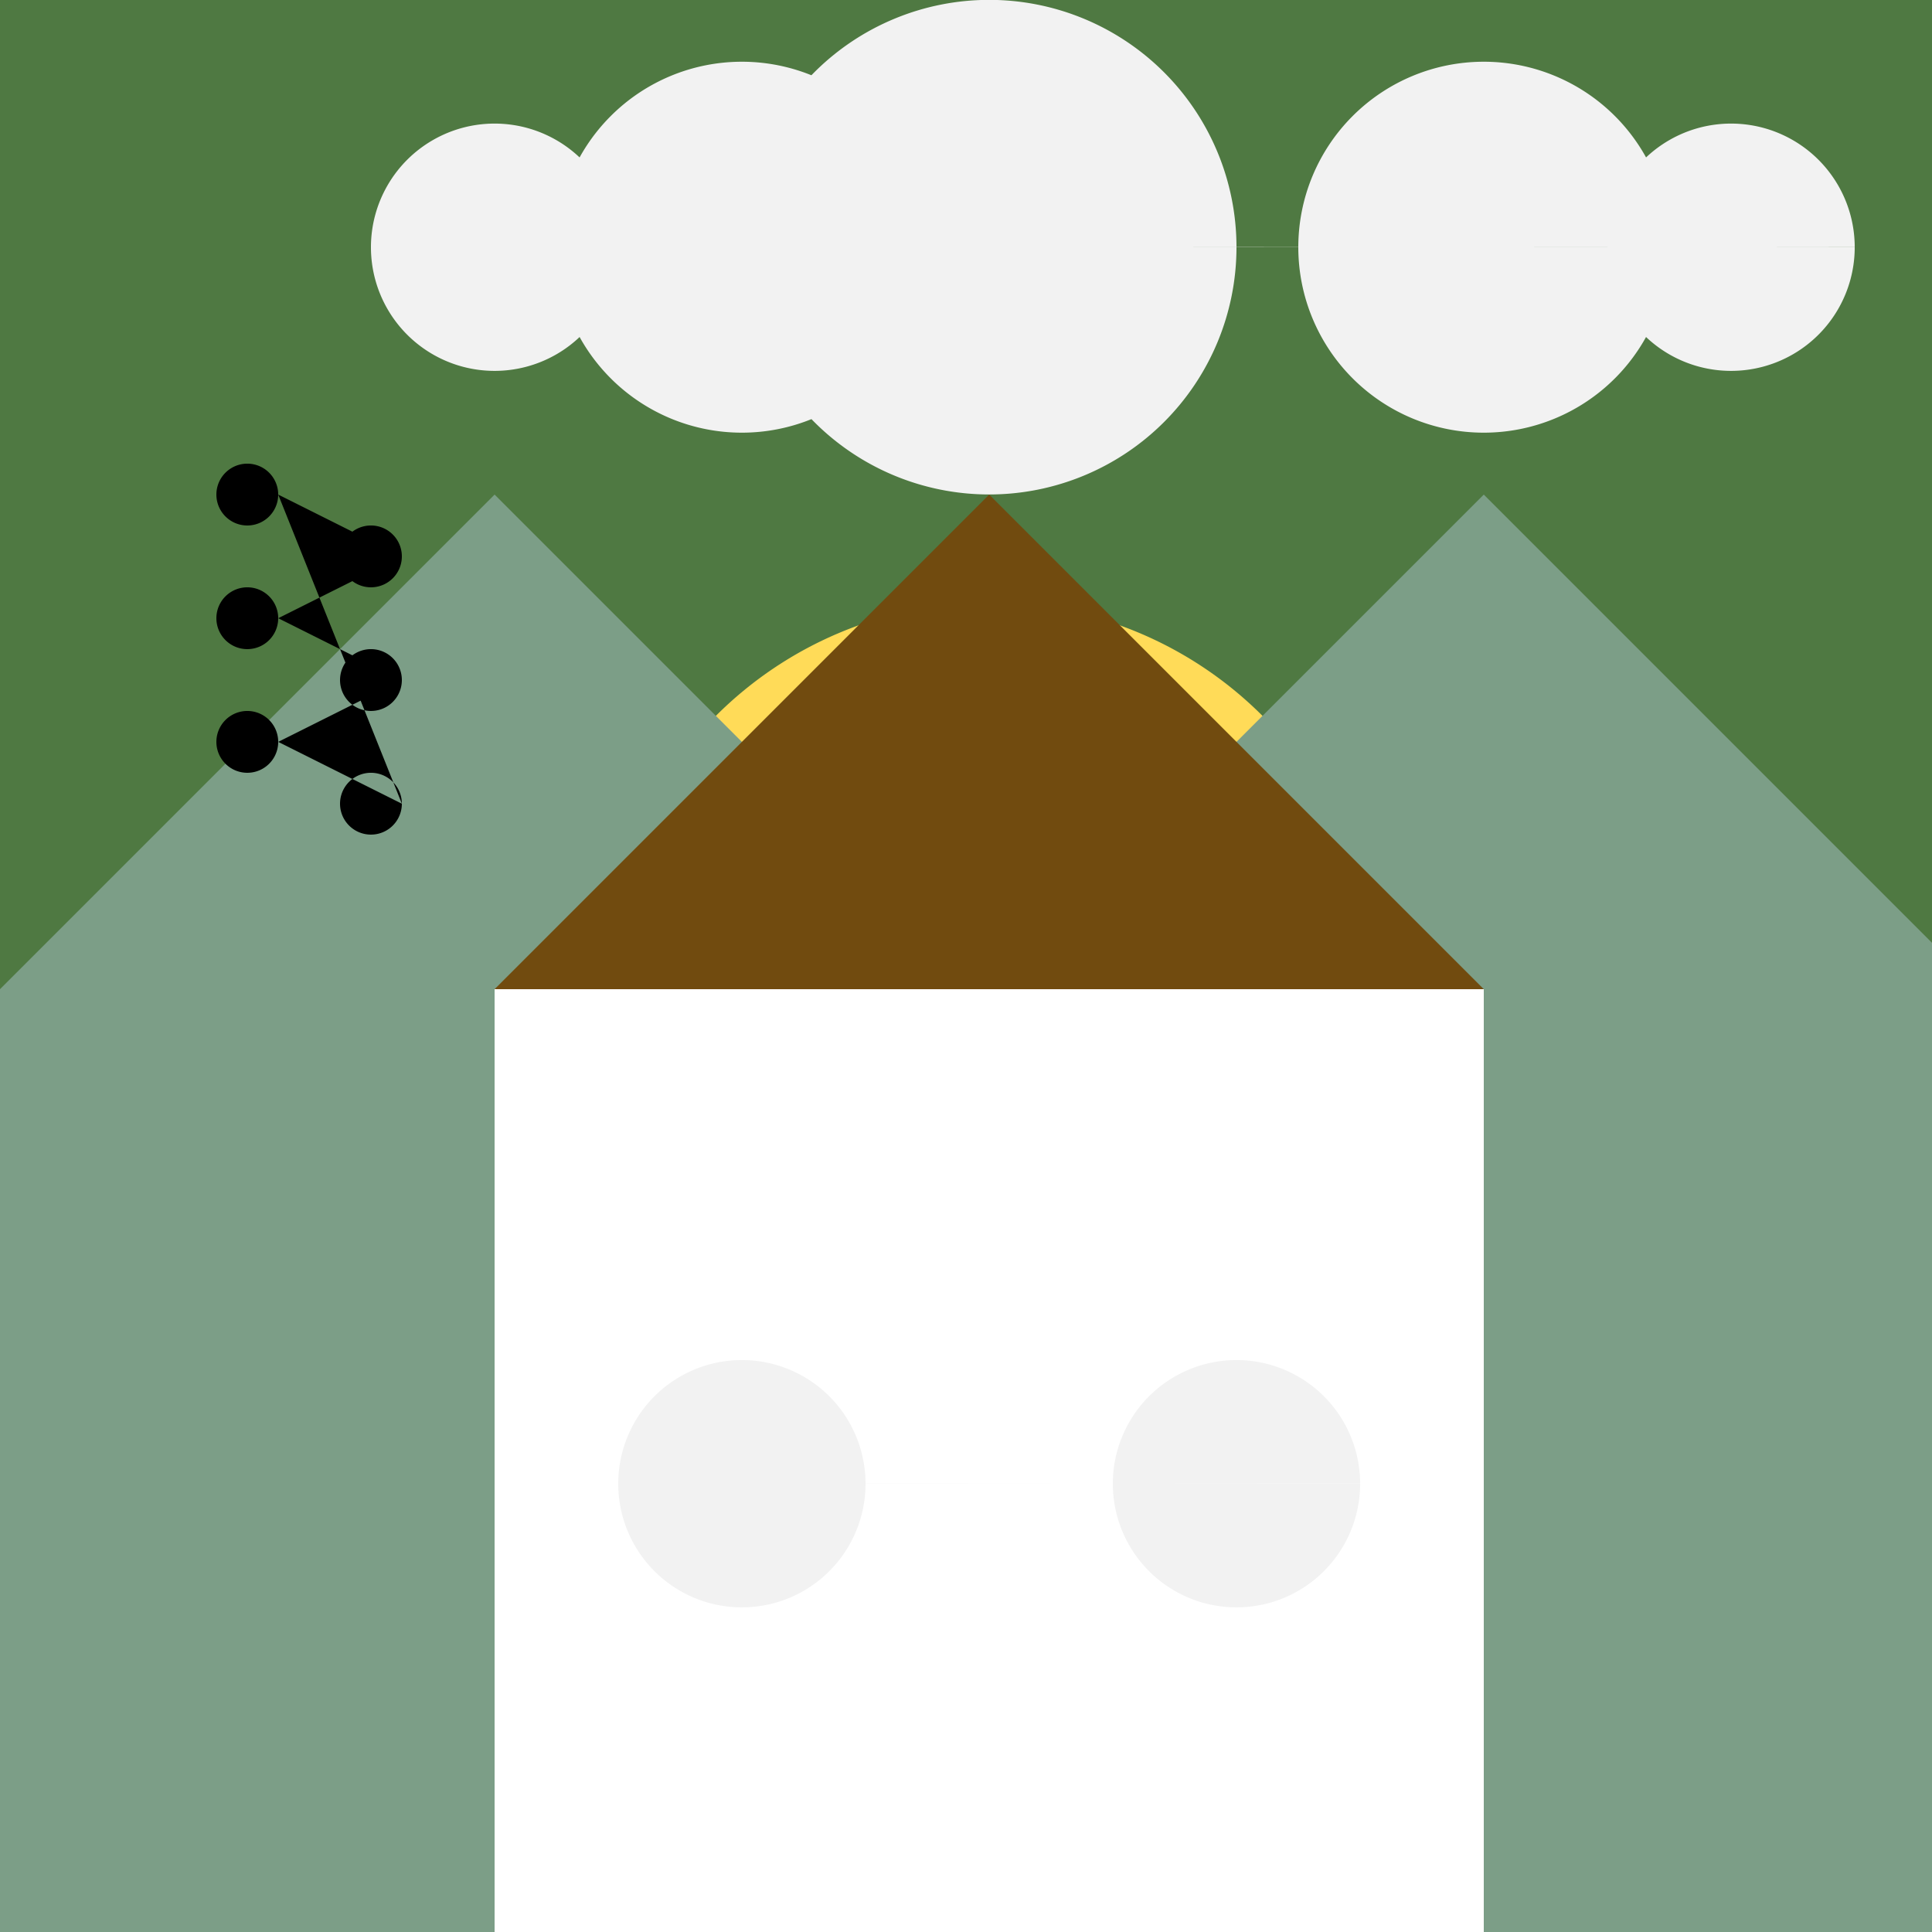
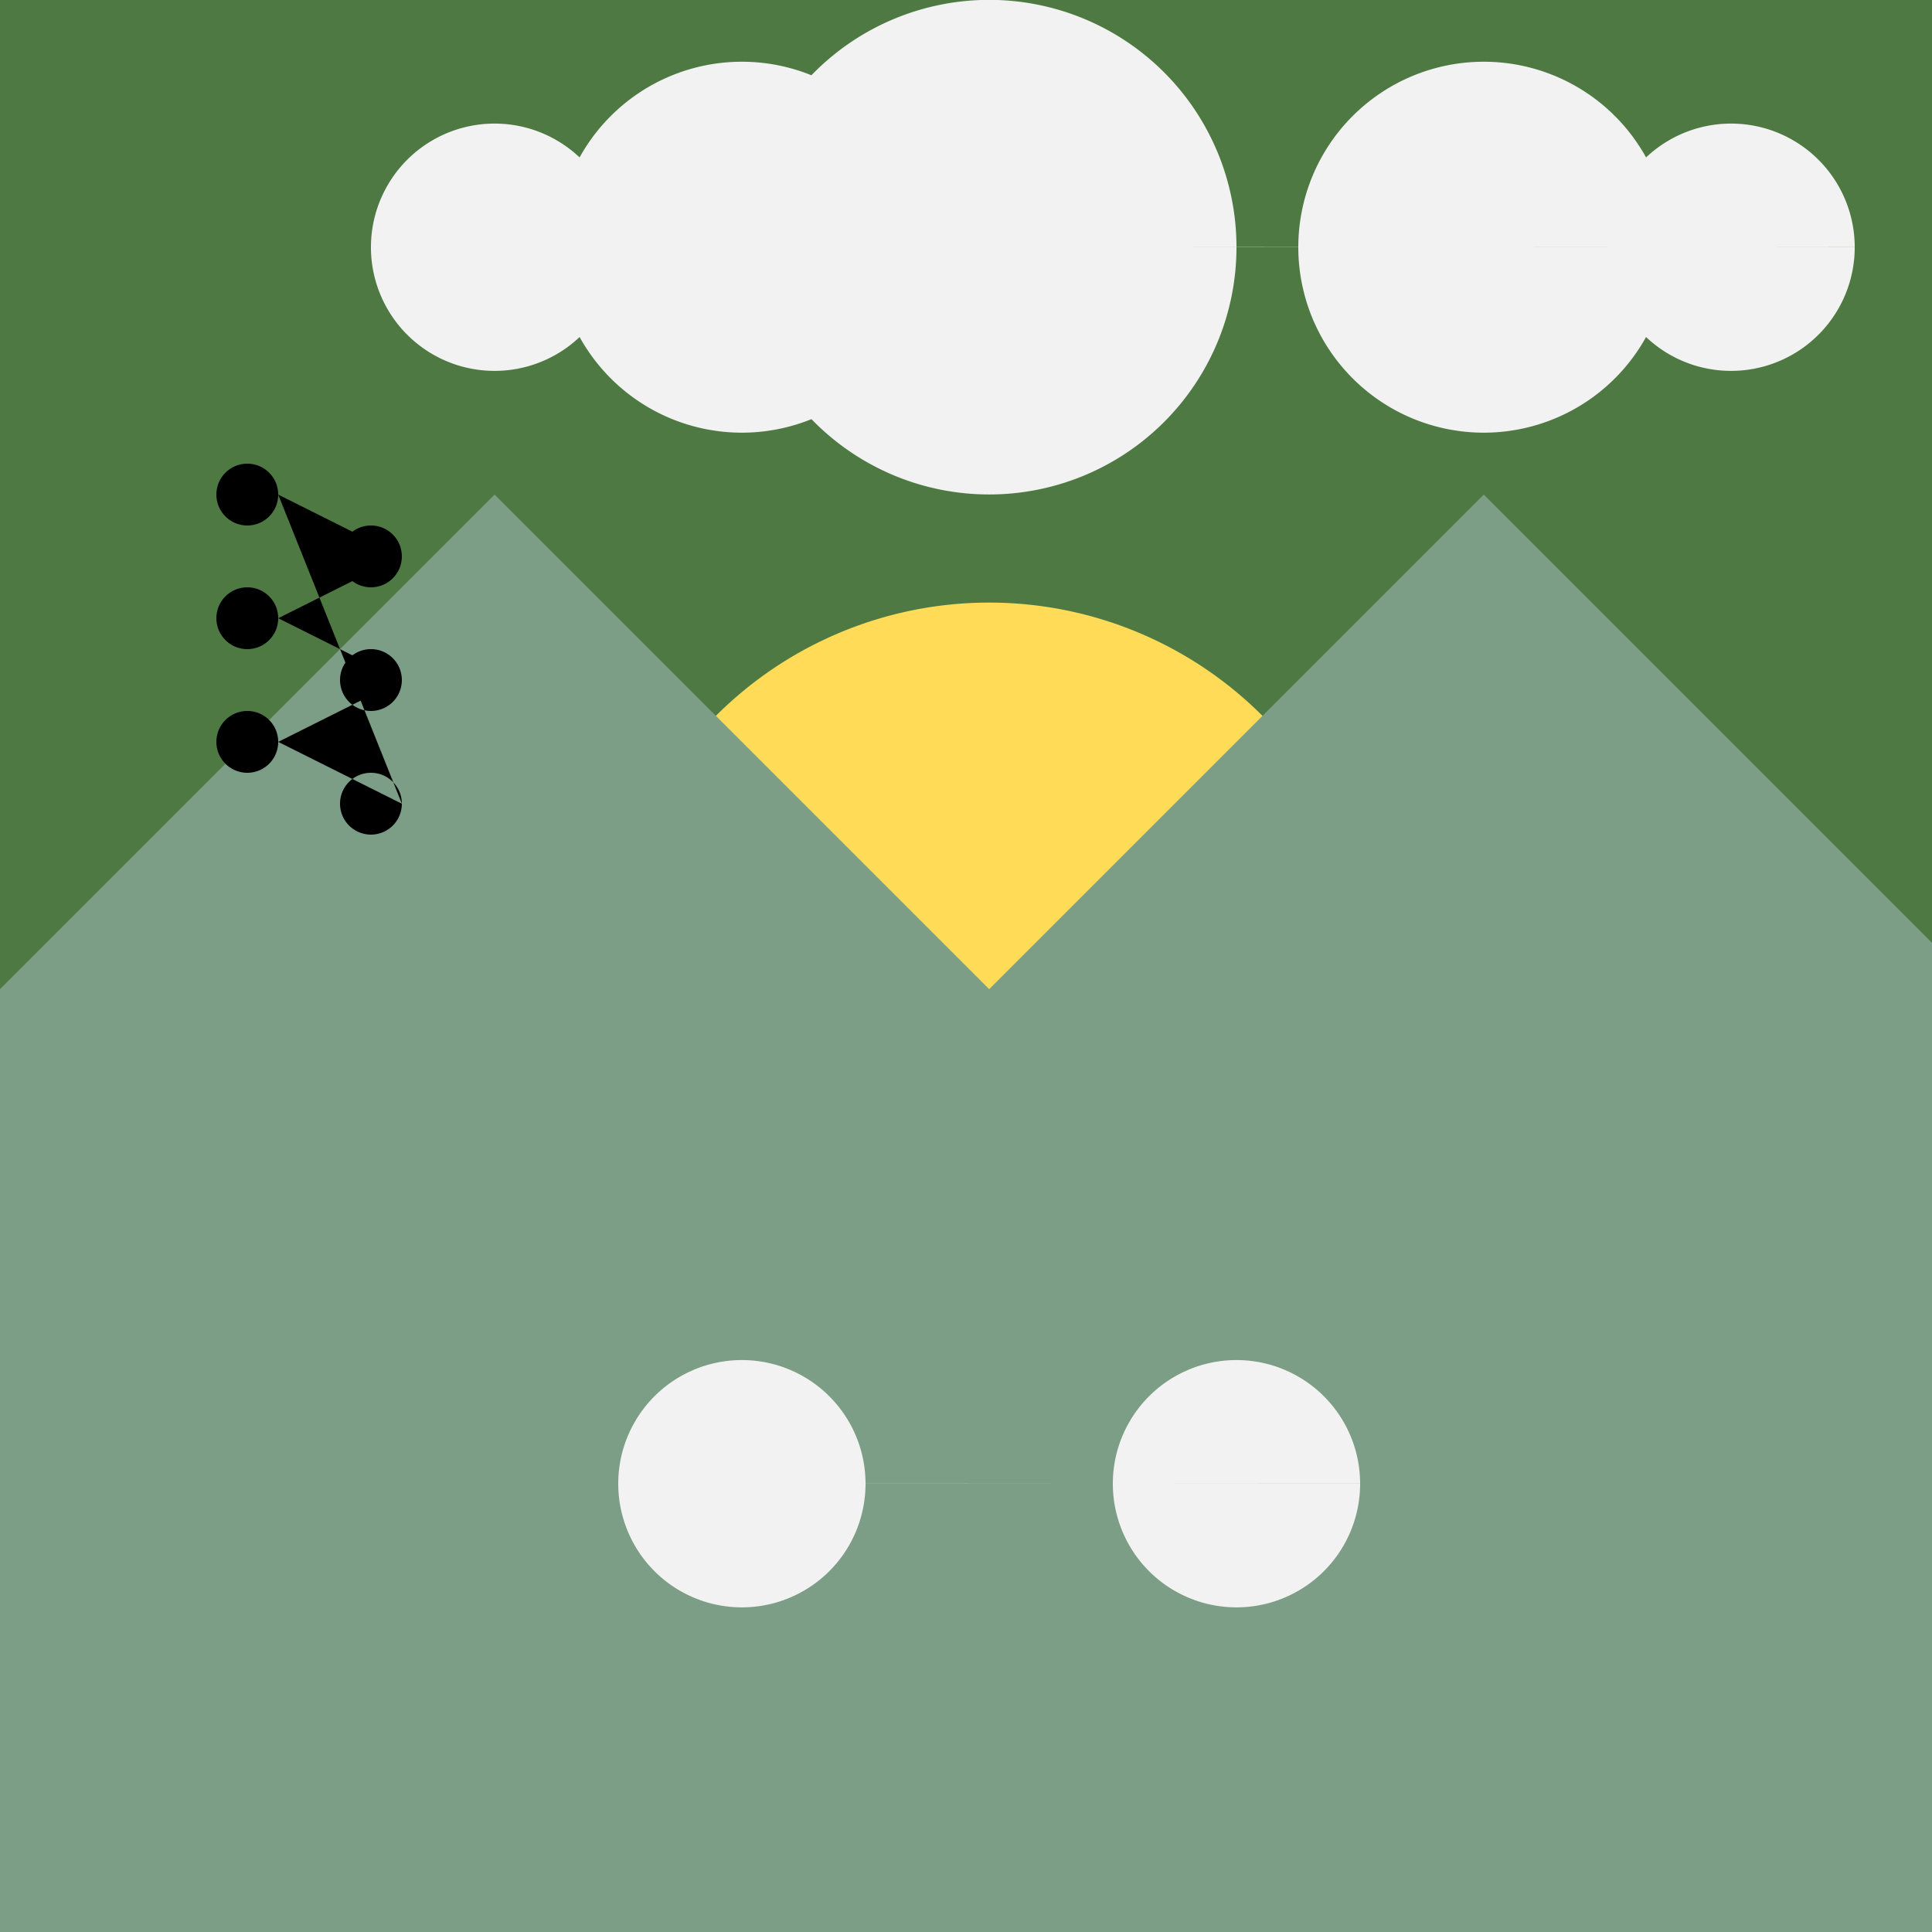
<svg xmlns="http://www.w3.org/2000/svg" width="500" height="500">
  <defs />
  <g>
    <rect fill="#4F7942" stroke="none" x="0" y="0" width="512" height="512" />
    <path fill="#FFDB58" stroke="none" paint-order="stroke fill markers" d=" M 356 256 A 100 100 0 1 1 356 255.9" />
    <path fill="#7C9E87" stroke="none" paint-order="stroke fill markers" d=" M 0 256 L 128 128 L 256 256 L 384 128 L 512 256 L 512 512 L 0 512 Z" />
-     <path fill="#FFFFFF" stroke="none" paint-order="stroke fill markers" d=" M 128 512 L 128 256 L 384 256 L 384 512 Z" />
-     <path fill="#714B0F" stroke="none" paint-order="stroke fill markers" d=" M 128 256 L 256 128 L 384 256 Z" />
    <path fill="#F2F2F2" stroke="none" paint-order="stroke fill markers" d=" M 224 384 A 32 32 0 1 1 224 383.968 L 352 384 A 32 32 0 1 1 352 383.968" />
-     <path fill="#714B0F" stroke="none" paint-order="stroke fill markers" d=" M 256 128 L 256 192 L 288 192 L 288 256 L 224 256 L 224 192 L 256 192 Z" />
    <path fill="#F2F2F2" stroke="none" paint-order="stroke fill markers" d=" M 160 64 A 32 32 0 1 1 160 63.968 L 240 64 A 48 48 0 1 1 240 63.952 L 320 64 A 64 64 0 1 1 320 63.936 L 432 64 A 48 48 0 1 1 432 63.952 L 480 64 A 32 32 0 1 1 480 63.968" />
    <path fill="#000000" stroke="none" paint-order="stroke fill markers" d=" M 72 128 A 8 8 0 1 1 72 127.992 L 104 144 A 8 8 0 1 1 104 143.992 L 72 160 A 8 8 0 1 1 72 159.992 L 104 176 A 8 8 0 1 1 104 175.992 L 72 192 A 8 8 0 1 1 72 191.992 L 104 208 A 8 8 0 1 1 104 207.992" />
  </g>
</svg>